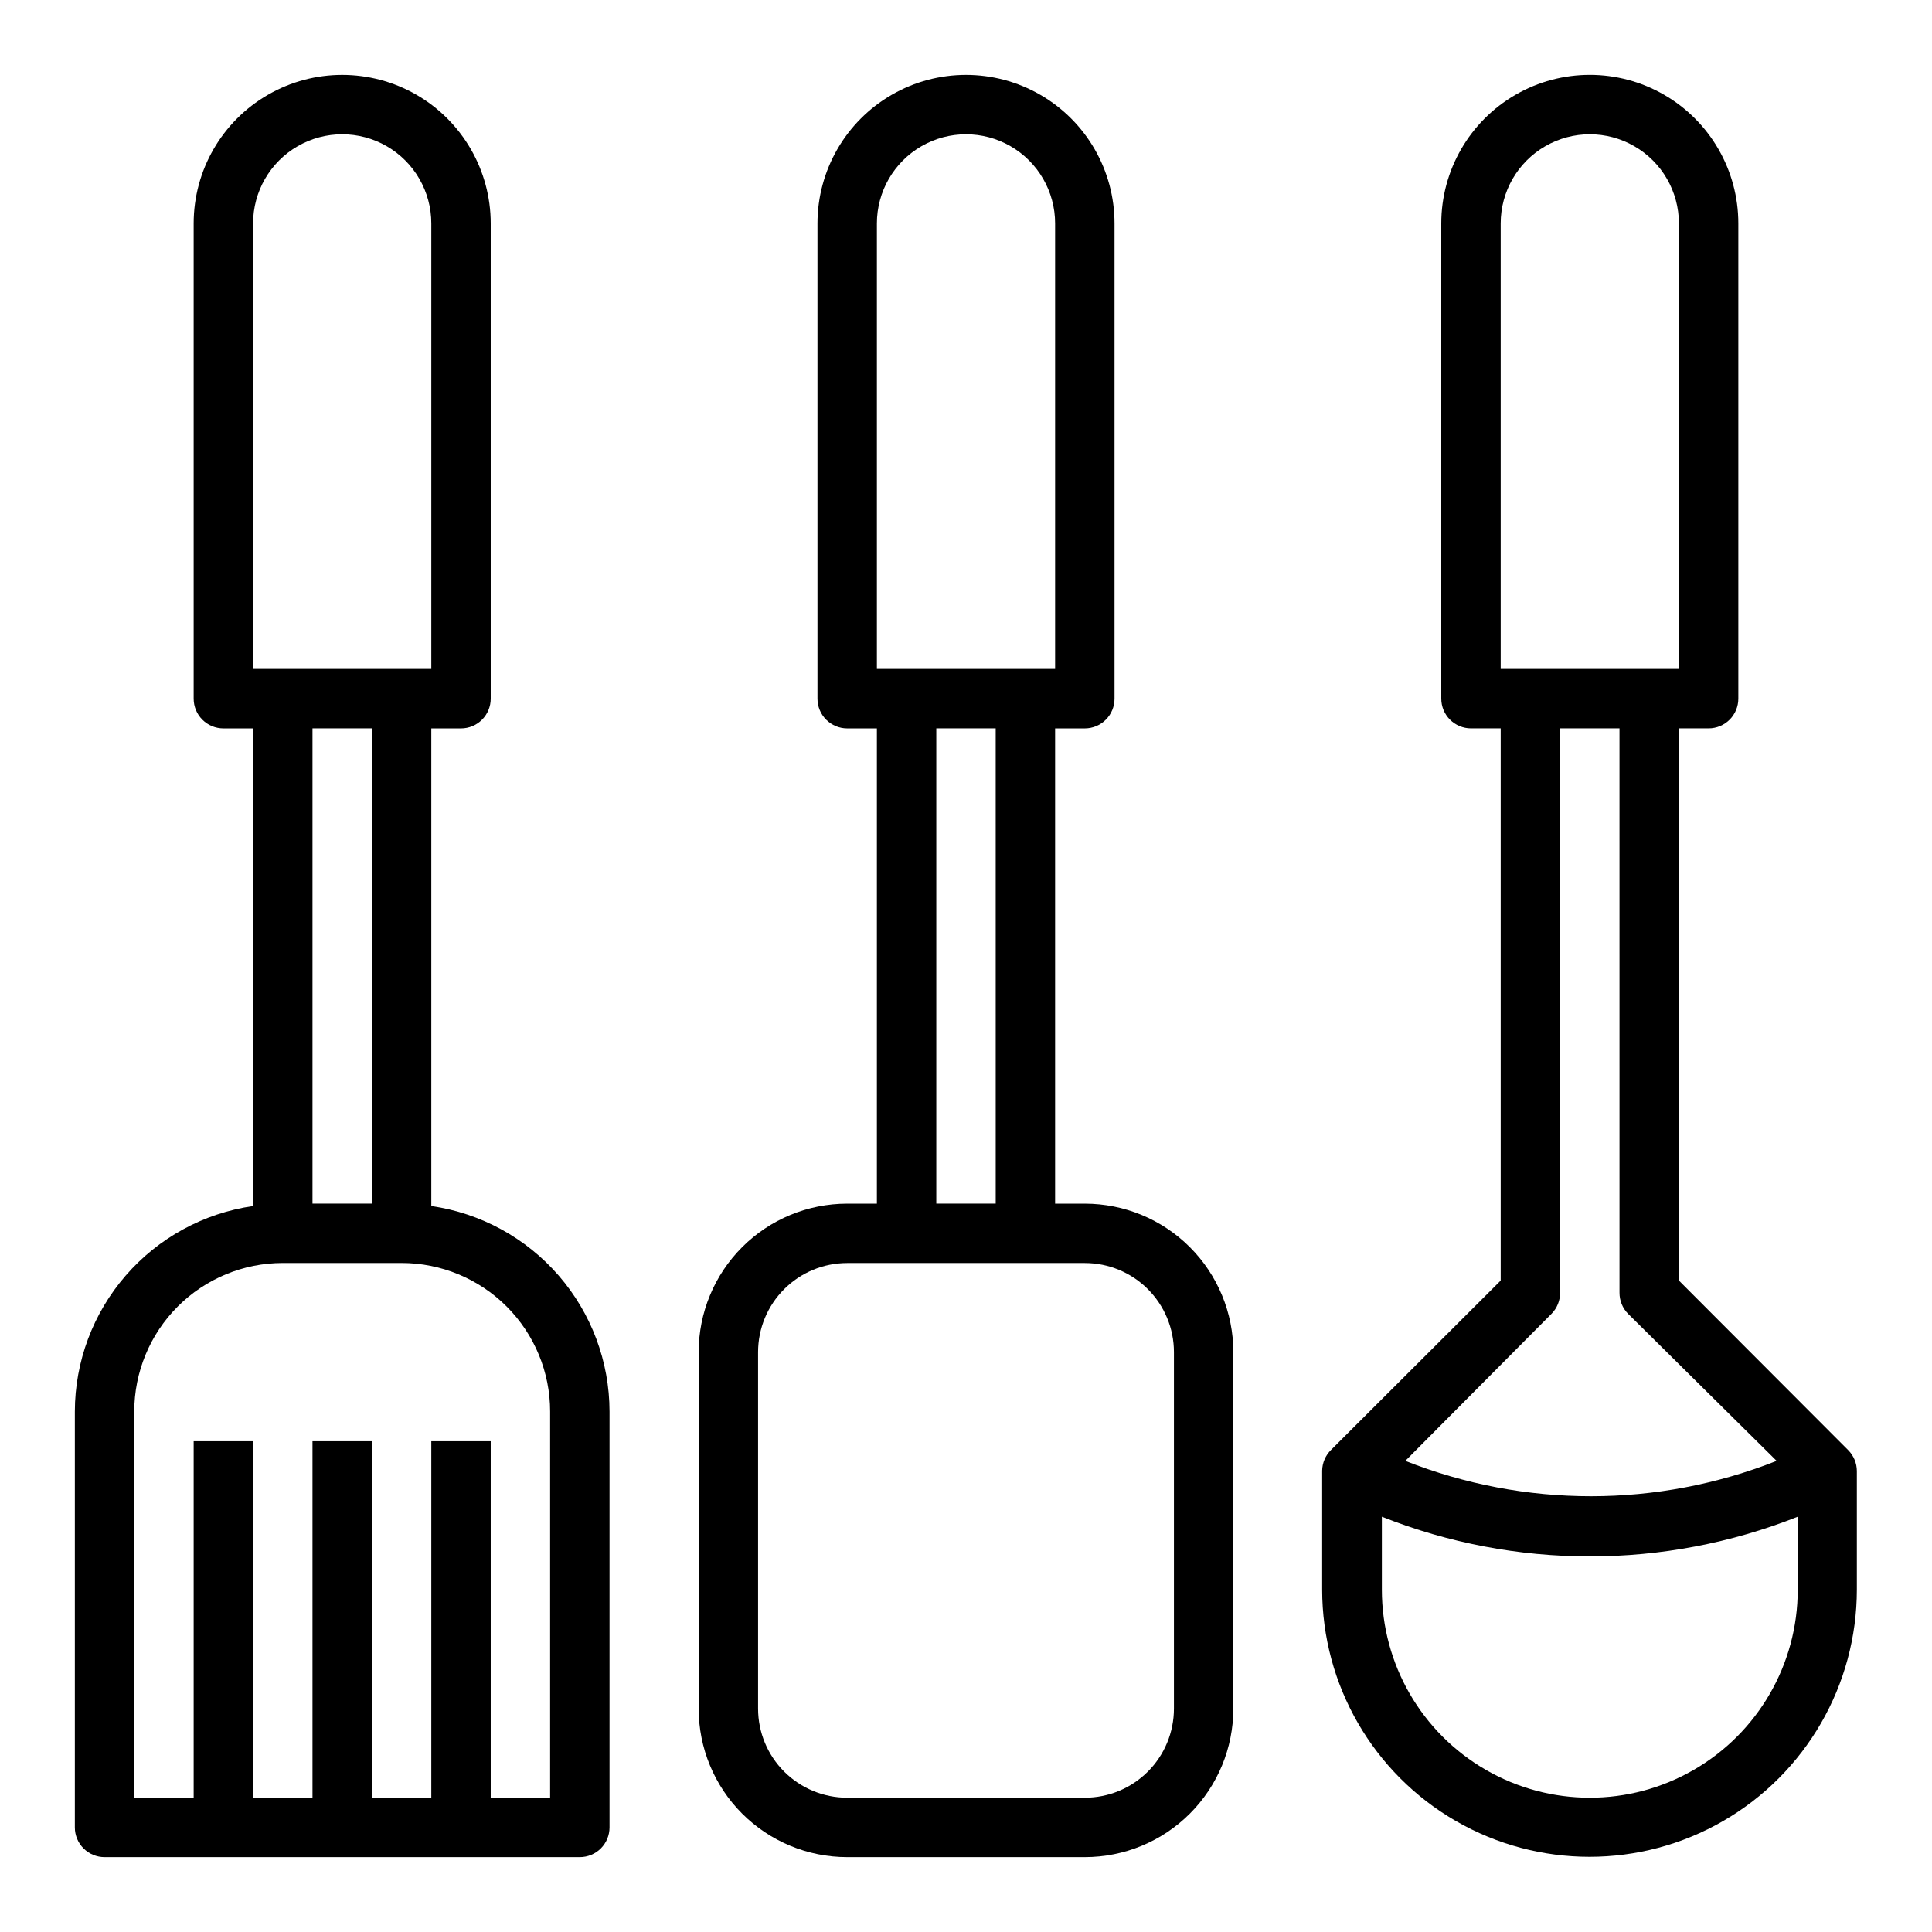
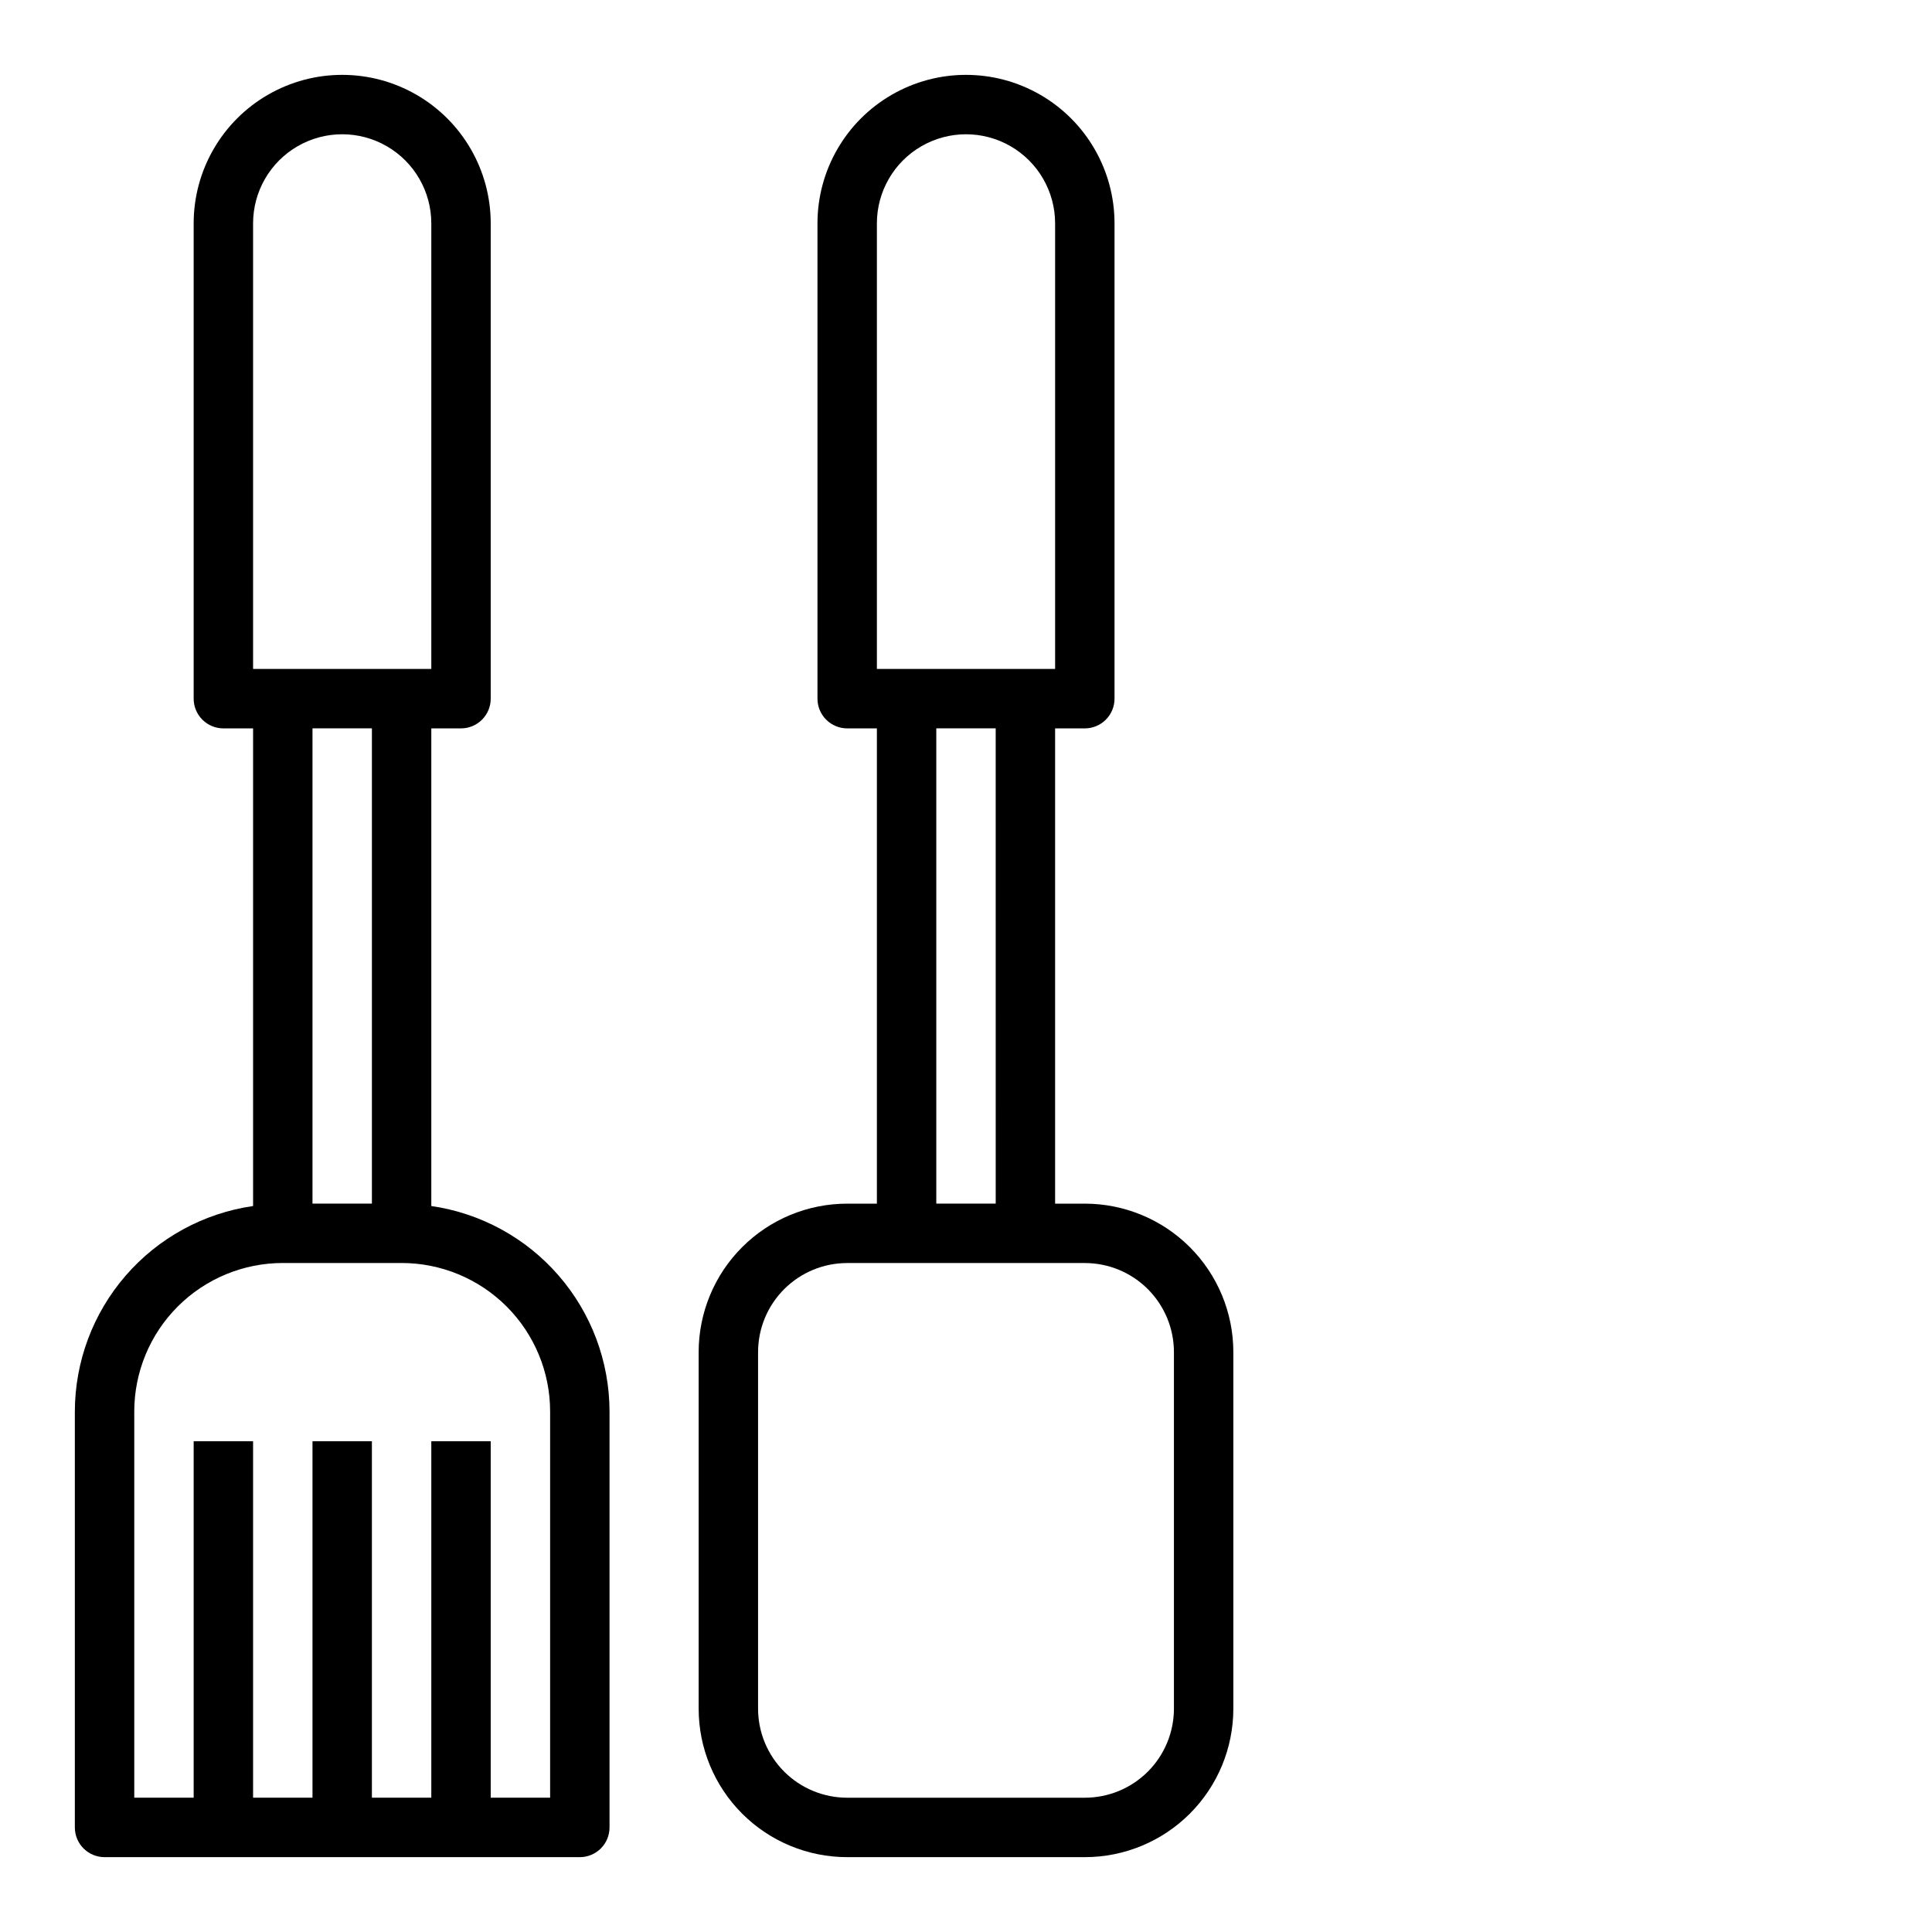
<svg xmlns="http://www.w3.org/2000/svg" fill="#000000" width="800px" height="800px" version="1.1" viewBox="144 144 512 512">
  <g>
    <path d="m258.3 463.61v-126.58h7.875c2.086 0 4.09-0.832 5.566-2.309 1.473-1.473 2.305-3.477 2.305-5.566v-125.95c0-14.062-7.504-27.059-19.68-34.09-12.18-7.031-27.184-7.031-39.359 0-12.18 7.031-19.684 20.027-19.684 34.09v125.95c0 2.09 0.832 4.094 2.309 5.566 1.477 1.477 3.477 2.309 5.566 2.309h7.871v126.58c-13.105 1.891-25.09 8.438-33.762 18.438-8.672 10.004-13.457 22.797-13.473 36.035v110.21c0 2.086 0.832 4.09 2.309 5.566 1.477 1.473 3.477 2.305 5.566 2.305h125.95c2.086 0 4.09-0.832 5.566-2.305 1.473-1.477 2.305-3.481 2.305-5.566v-110.21c-0.016-13.238-4.797-26.031-13.473-36.035-8.672-10-20.656-16.547-33.762-18.438zm-47.23-260.41c0-8.438 4.5-16.234 11.809-20.453 7.305-4.219 16.309-4.219 23.613 0 7.309 4.219 11.809 12.016 11.809 20.453v118.08h-47.23zm31.488 133.82v125.95h-15.746v-125.95zm47.23 283.39-15.742-0.004v-94.465h-15.746v94.465h-15.742v-94.465h-15.746v94.465h-15.742v-94.465h-15.746v94.465h-15.742v-102.34c0-10.438 4.148-20.449 11.527-27.832 7.383-7.379 17.395-11.527 27.832-11.527h31.488c10.438 0 20.449 4.148 27.832 11.527 7.383 7.383 11.527 17.395 11.527 27.832z" />
    <path d="m431.49 462.98h-7.875v-125.95h7.875c2.086 0 4.09-0.832 5.566-2.309 1.473-1.473 2.305-3.477 2.305-5.566v-125.95c0-14.062-7.504-27.059-19.68-34.09-12.18-7.031-27.184-7.031-39.359 0-12.18 7.031-19.684 20.027-19.684 34.09v125.95c0 2.09 0.832 4.094 2.309 5.566 1.477 1.477 3.477 2.309 5.566 2.309h7.871v125.95h-7.871c-10.441 0-20.453 4.144-27.832 11.527-7.383 7.379-11.531 17.391-11.531 27.832v94.465c0 10.438 4.148 20.449 11.531 27.832 7.379 7.379 17.391 11.527 27.832 11.527h62.977c10.438 0 20.449-4.148 27.832-11.527 7.379-7.383 11.527-17.395 11.527-27.832v-94.465c0-10.441-4.148-20.453-11.527-27.832-7.383-7.383-17.395-11.527-27.832-11.527zm-55.105-259.78c0-8.438 4.5-16.234 11.809-20.453 7.305-4.219 16.309-4.219 23.613 0 7.309 4.219 11.809 12.016 11.809 20.453v118.08h-47.23zm15.742 133.82h15.742l0.004 125.95h-15.746zm62.977 259.78c0 6.262-2.488 12.27-6.914 16.699-4.43 4.426-10.438 6.914-16.699 6.914h-62.977c-6.266 0-12.273-2.488-16.699-6.914-4.43-4.43-6.918-10.438-6.918-16.699v-94.465c0-6.266 2.488-12.27 6.918-16.699 4.426-4.43 10.434-6.918 16.699-6.918h62.977c6.262 0 12.27 2.488 16.699 6.918 4.426 4.43 6.914 10.434 6.914 16.699z" />
-     <path d="m633.8 528.31-44.871-44.949v-146.34h7.875c2.086 0 4.09-0.832 5.566-2.309 1.473-1.473 2.305-3.477 2.305-5.566v-125.95c0-14.062-7.504-27.059-19.68-34.09-12.18-7.031-27.184-7.031-39.359 0-12.18 7.031-19.684 20.027-19.684 34.09v125.95c0 2.09 0.832 4.094 2.309 5.566 1.477 1.477 3.477 2.309 5.566 2.309h7.871v146.34l-44.949 44.871c-1.484 1.453-2.332 3.434-2.363 5.512v31.488-0.004c0 25.312 13.504 48.703 35.426 61.359s48.926 12.656 70.848 0 35.426-36.047 35.426-61.359v-31.406c-0.012-2.066-0.832-4.047-2.285-5.512zm-92.102-325.11c0-8.438 4.5-16.234 11.809-20.453 7.305-4.219 16.309-4.219 23.613 0 7.309 4.219 11.809 12.016 11.809 20.453v118.08h-47.23zm13.461 288.98c1.473-1.484 2.293-3.496 2.281-5.59v-149.57h15.742l0.004 149.57c-0.012 2.094 0.809 4.106 2.281 5.59l39.359 38.965c-31.609 12.5-66.789 12.5-98.398 0zm65.258 73.133c0 19.684-10.5 37.875-27.551 47.719s-38.055 9.844-55.105 0c-17.047-9.844-27.551-28.035-27.551-47.719v-19.367c35.398 14.027 74.812 14.027 110.21 0z" />
  </g>
</svg>